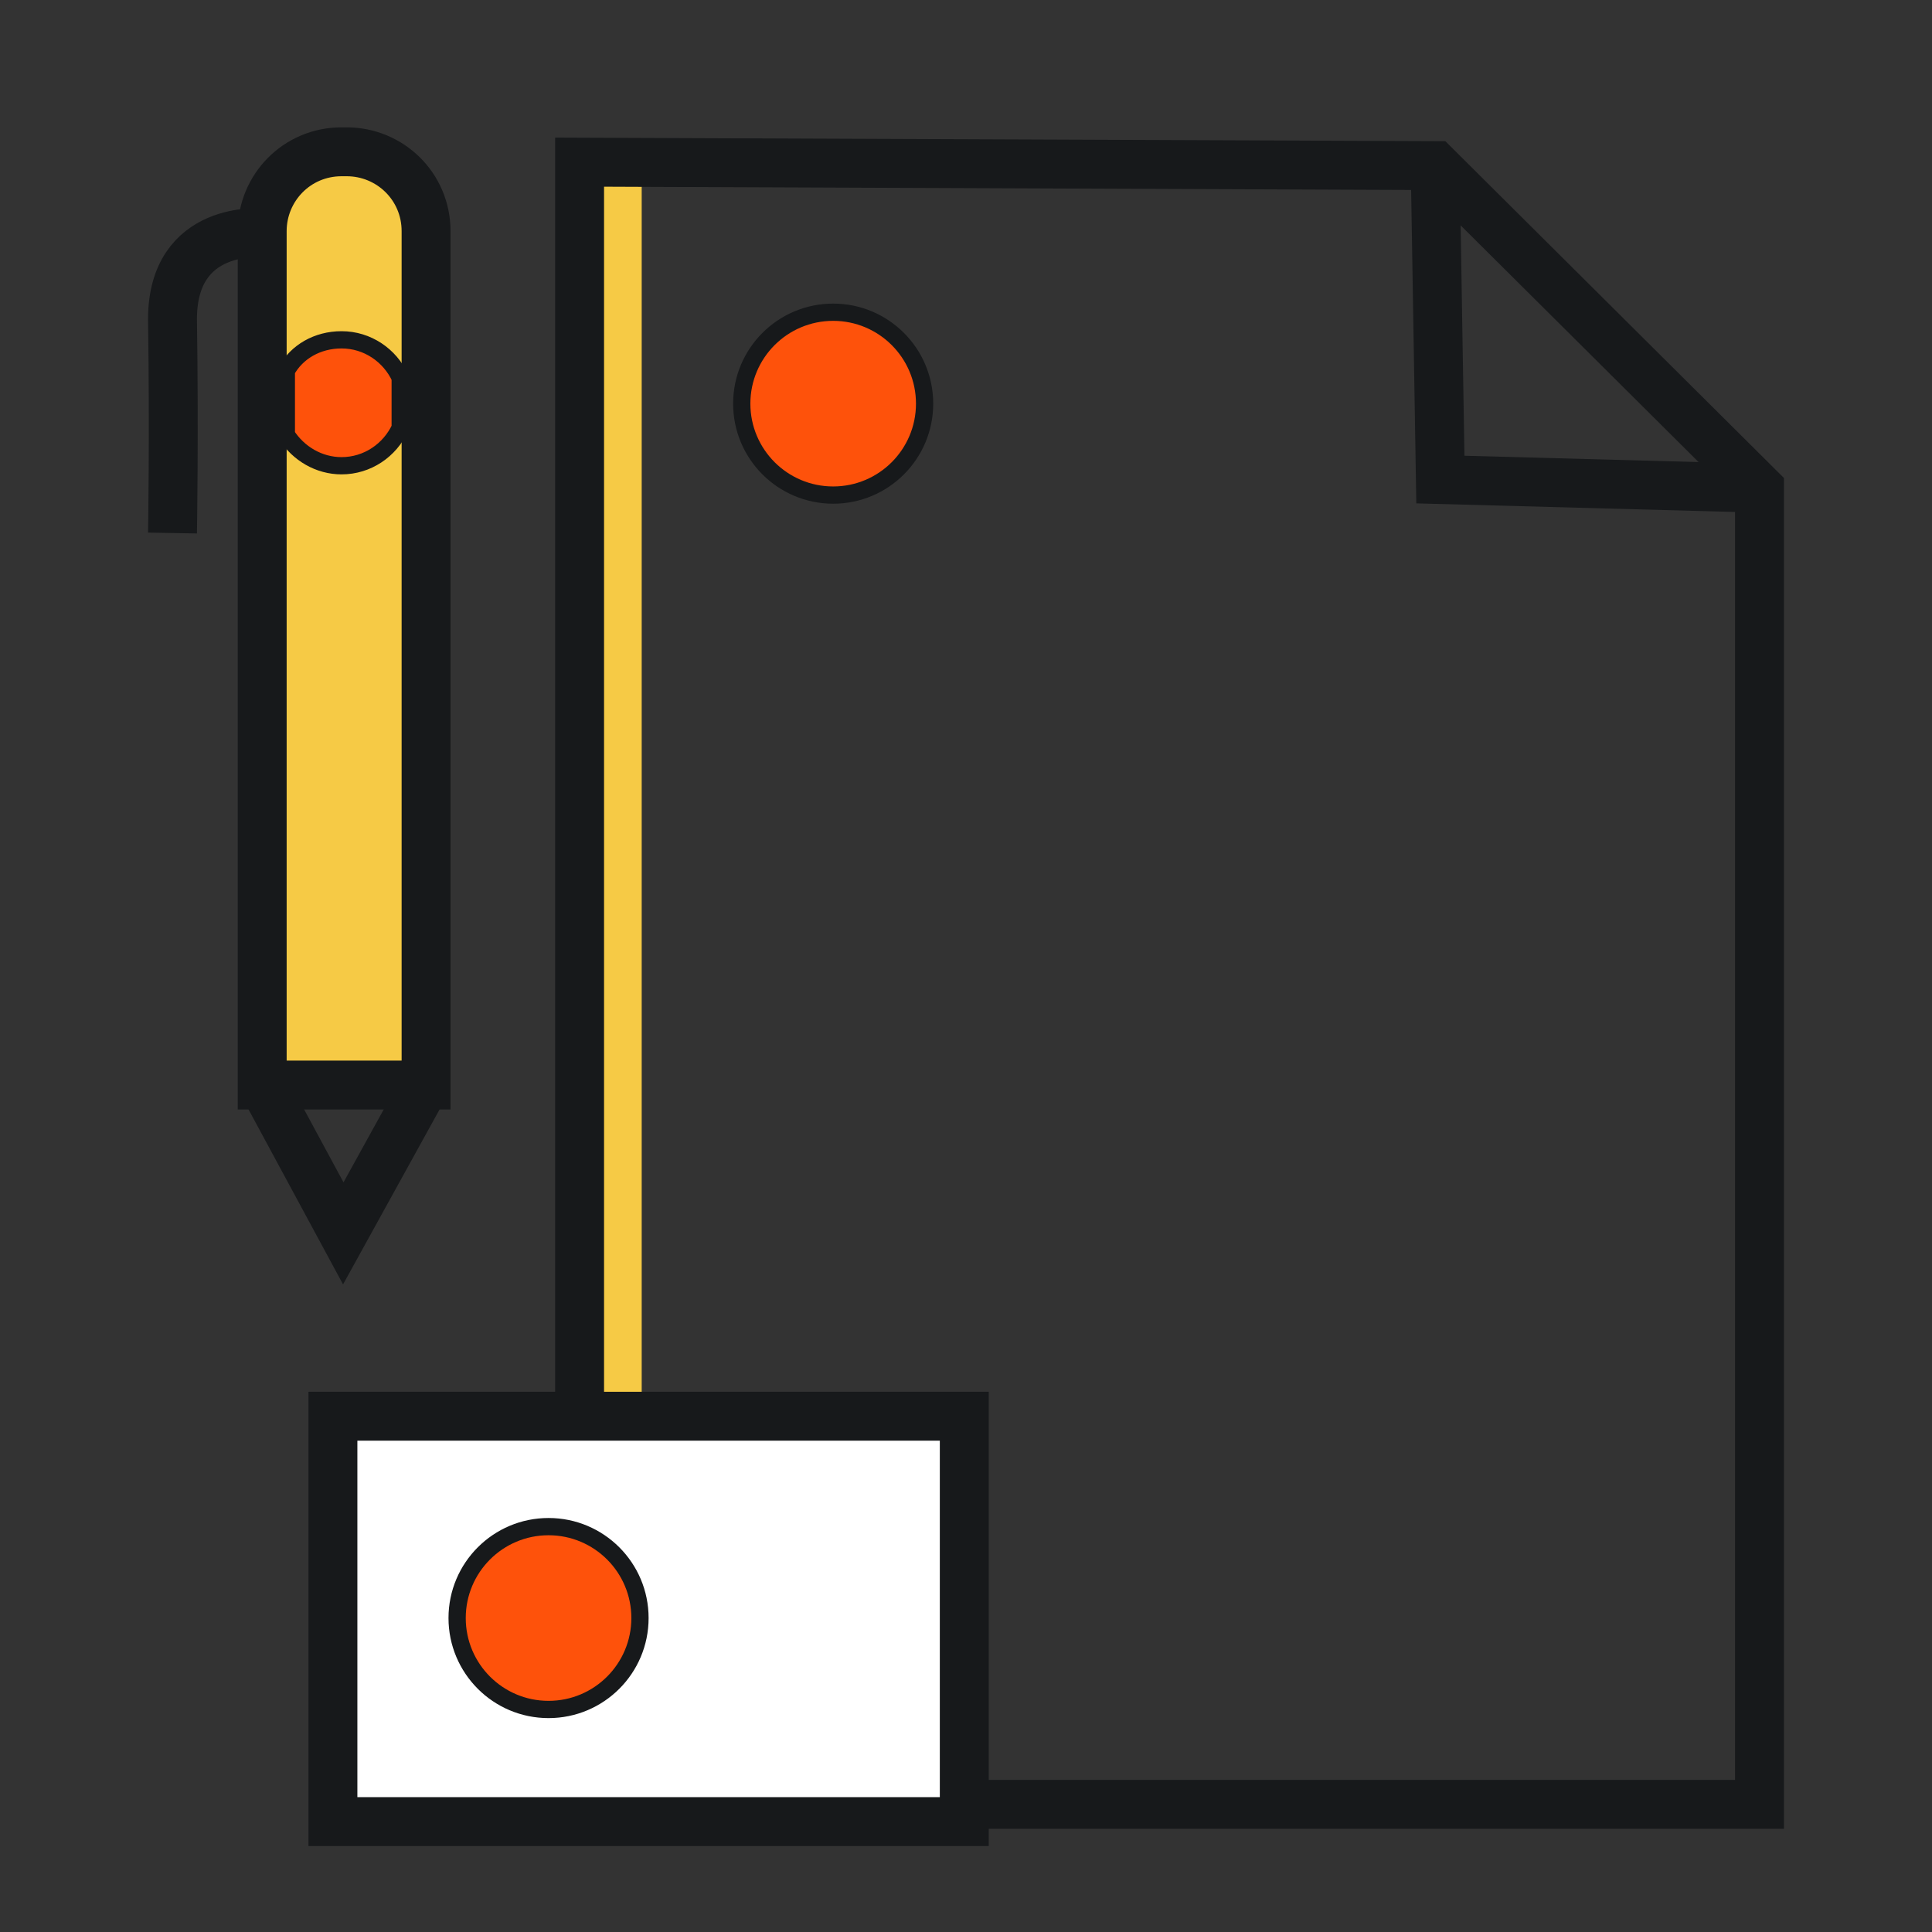
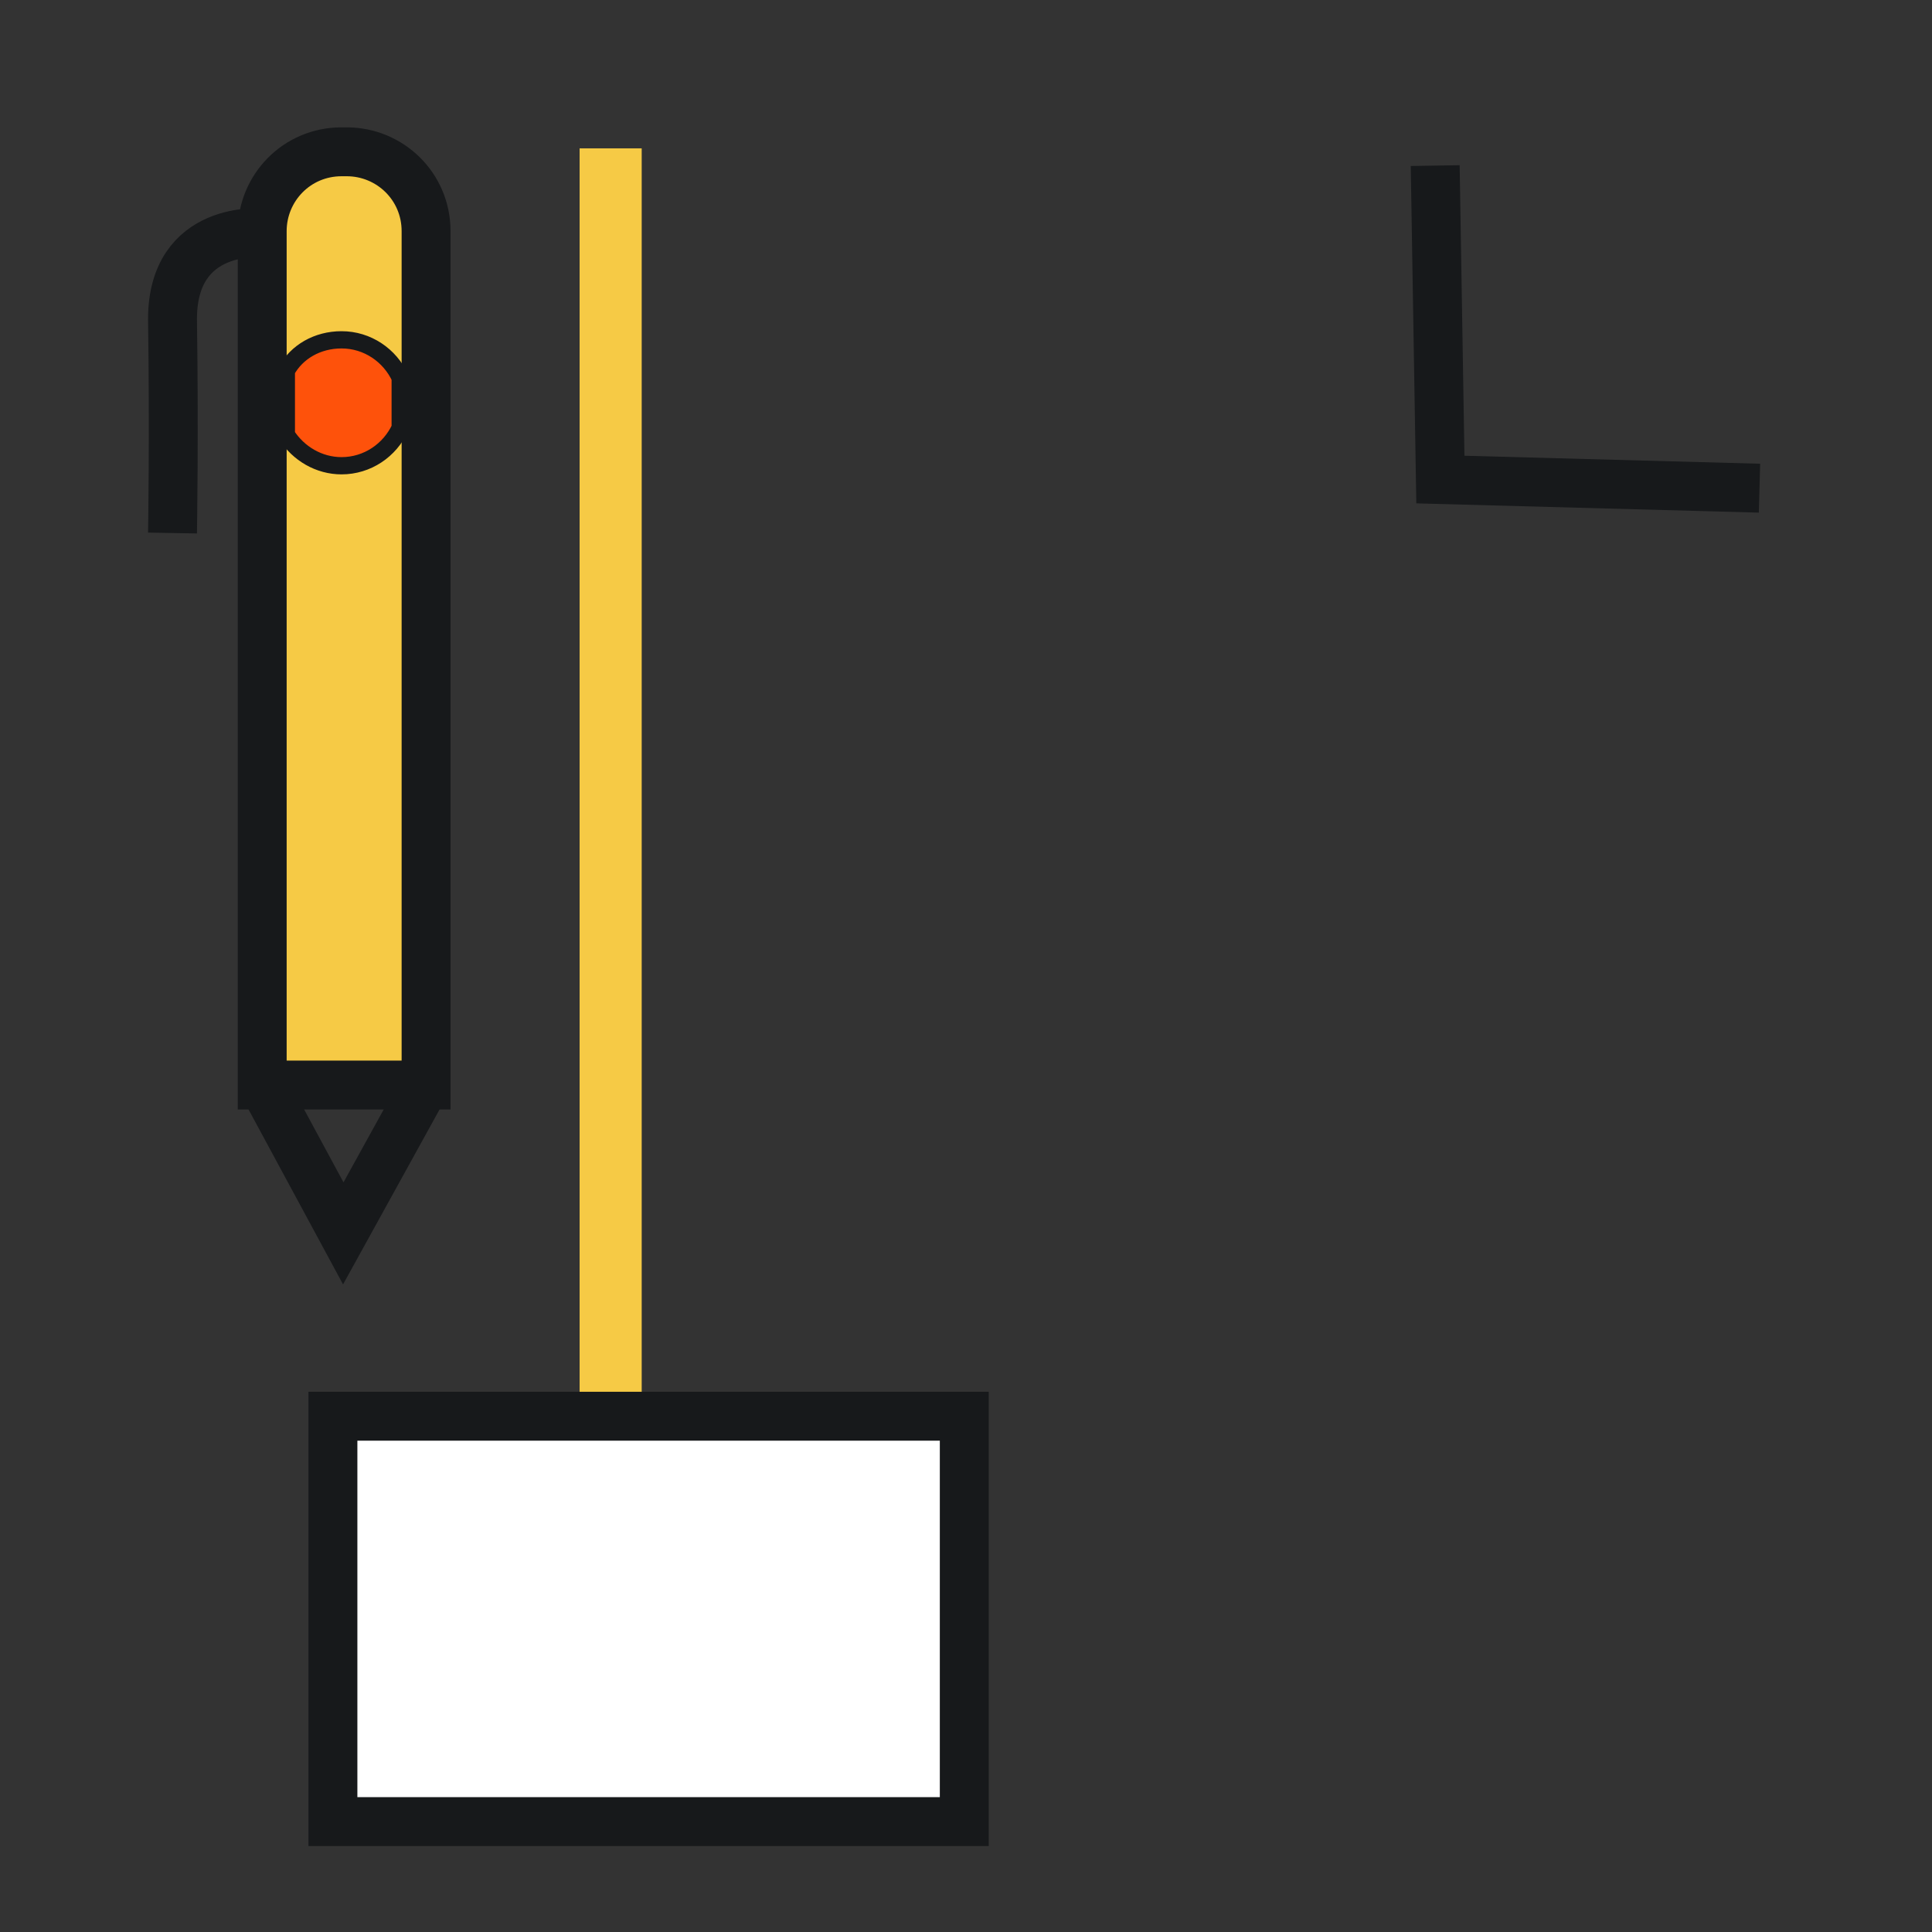
<svg xmlns="http://www.w3.org/2000/svg" xmlns:xlink="http://www.w3.org/1999/xlink" version="1.1" id="Layer_1" x="0px" y="0px" viewBox="0 0 112 112" style="enable-background:new 0 0 112 112;" xml:space="preserve">
  <rect x="0" y="0" width="112" height="112" fill="#333333" stroke="none" />
  <style type="text/css">
	.st0{fill:#F6CA45;}
	.st1{fill:none;}
	.st2{fill:none;stroke:#17191B;stroke-width:2.835;stroke-miterlimit:10;}
	.st3{fill:#FFFFFF;stroke:#17191B;stroke-width:2.835;stroke-miterlimit:10;}
	.st4{fill:#F6CA45;stroke:#17191B;stroke-width:2.835;stroke-miterlimit:10;}
	.st5{fill:#FE520B;stroke:#17191B;stroke-miterlimit:10;}
</style>
  <rect x="33.6" y="8.6" class="st0" width="3.6" height="95.8" />
  <g>
    <g>
      <g>
-         <polygon id="XMLID_20_" class="st1" points="33.6,9.4 33.6,104.6 102,104.6 102,28.3 83.2,9.6    " />
-       </g>
+         </g>
      <g>
        <defs>
-           <polygon id="SVGID_1_" points="33.6,9.4 33.6,104.6 102,104.6 102,28.3 83.2,9.6     " />
-         </defs>
+           </defs>
        <clipPath id="SVGID_2_">
          <use xlink:href="#SVGID_1_" style="overflow:visible;" />
        </clipPath>
      </g>
      <g>
-         <polygon id="XMLID_1_" class="st2" points="33.6,9.4 33.6,104.6 102,104.6 102,28.3 83.2,9.6    " />
-       </g>
+         </g>
    </g>
    <polyline class="st2" points="83.2,9.6 83.5,27.8 102,28.3  " />
    <rect x="19.3" y="82.1" class="st3" width="36.6" height="23.5" />
    <path class="st4" d="M24.7,13.4v49.5h-9.5V13.4c0-2.5,2-4.6,4.6-4.6h0.3C22.6,8.8,24.7,10.8,24.7,13.4z" />
    <polyline class="st2" points="15.2,62.8 19.9,71.5 24.7,62.8  " />
    <path class="st2" d="M15.2,13.5c0,0-5.2-0.5-5.2,5c0.1,6.7,0,12.4,0,12.4" />
-     <circle class="st5" cx="48.3" cy="23.4" r="5.3" />
-     <circle class="st5" cx="31.8" cy="93.8" r="5.3" />
  </g>
  <path class="st5" d="M23.2,21.9v2.9c-0.6,1.3-1.9,2.2-3.4,2.2c-1.3,0-2.5-0.7-3.2-1.8v-3.7c0.6-1.1,1.8-1.8,3.2-1.8  C21.3,19.7,22.6,20.6,23.2,21.9z" />
</svg>